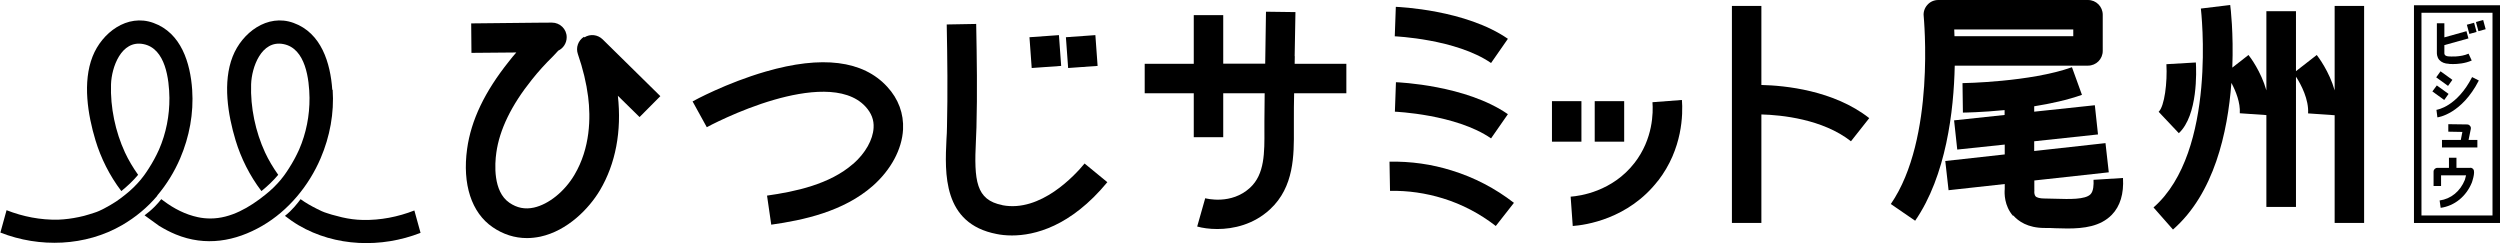
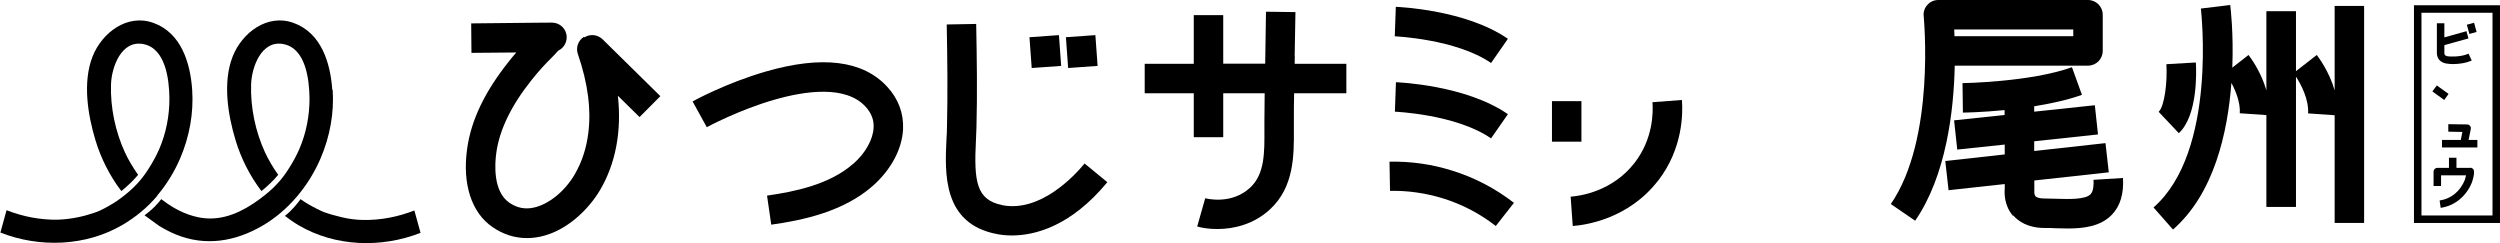
<svg xmlns="http://www.w3.org/2000/svg" id="_レイヤー_1" data-name="レイヤー 1" viewBox="0 0 190.05 18.48">
  <defs>
    <style>
      .cls-1 {
        fill: #000000;
      }
    </style>
  </defs>
  <path class="cls-1" d="M44.39,2.8c-.44.28-.63.82-.46,1.31.39,1.13.65,2.22.78,3.25.2,1.58.17,3.89-1.04,5.93-.75,1.27-1.96,2.24-3.08,2.49-.68.15-1.29.03-1.87-.37-1.25-.86-1.11-2.95-.99-3.8.24-1.75,1.15-3.62,2.7-5.55.49-.62,1.03-1.21,1.59-1.76.04-.04.1-.11.18-.19.05-.06.16-.18.24-.26.38-.18.64-.57.64-1.02,0-.62-.51-1.11-1.12-1.11h-.02c-.11,0-.86,0-6.12.06l.02,2.24s1.77-.02,3.41-.03c-.2.23-.39.45-.57.69-1.83,2.29-2.87,4.46-3.17,6.64-.37,2.68.33,4.85,1.94,5.95.8.55,1.68.83,2.61.83.34,0,.68-.04,1.02-.11,2.06-.45,3.69-2.12,4.53-3.53,1.19-2.01,1.66-4.49,1.36-7.18l1.65,1.62,1.58-1.59-4.39-4.32c-.37-.36-.94-.43-1.38-.15h0Z" />
  <path class="cls-1" d="M64.86,12.45c-1.78,1.57-4.43,2.12-6.55,2.42l.32,2.21c2.42-.34,5.49-.99,7.72-2.95,1.38-1.22,2.22-2.78,2.3-4.29.06-1.2-.35-2.32-1.2-3.24-1.84-2.01-4.96-2.4-9.24-1.16-2.98.86-5.46,2.21-5.56,2.27l1.08,1.96s2.39-1.3,5.14-2.09c2.33-.67,5.42-1.12,6.93.53.44.48.65,1.01.61,1.61-.05.9-.62,1.92-1.54,2.73h0Z" />
  <path class="cls-1" d="M83.27,2.67l-2.24.16.17,2.34,2.24-.16-.17-2.34Z" />
  <path class="cls-1" d="M80.5,2.67l-2.24.16.17,2.34,2.24-.16-.17-2.34Z" />
  <path class="cls-1" d="M76.19,15.59c-2-.39-2.15-1.86-2-4.9.02-.34.03-.68.04-1,.07-2.61.03-5.22-.02-7.87l-2.24.04c.05,2.63.08,5.21.02,7.78,0,.31-.02.63-.04.95-.12,2.55-.31,6.41,3.82,7.2.29.06.68.11,1.16.11,1.7,0,4.45-.66,7.25-4.05l-1.73-1.42c-.73.89-3.34,3.73-6.25,3.17h0Z" />
  <path class="cls-1" d="M98.42,4.27c.02-1.12.04-2.23.06-3.35l-2.24-.03c-.01,1.11-.03,2.22-.05,3.33,0,.21,0,.41-.01.62h-3.19V1.15h-2.24v3.7h-3.73v2.24h3.73v3.34h2.24v-3.34h3.15c0,.71-.02,1.43-.02,2.14,0,.21,0,.41,0,.62.01,1.74.03,3.39-1.09,4.42-1.43,1.32-3.33.82-3.41.8l-.61,2.15c.39.11.92.19,1.53.19,1.23,0,2.76-.34,4.01-1.5,1.84-1.7,1.82-4.13,1.81-6.08,0-.2,0-.4,0-.6,0-.71,0-1.43.02-2.14h3.97v-2.24h-3.93c0-.19,0-.39.01-.58h0Z" />
  <path class="cls-1" d="M106.11.53l-.08,2.23s4.67.2,7.32,2.03l1.28-1.84c-3.19-2.21-8.3-2.42-8.51-2.43h0Z" />
  <path class="cls-1" d="M106.03,8.49s4.66.19,7.32,2.03l1.28-1.84c-3.19-2.21-8.3-2.42-8.51-2.43l-.08,2.23h0Z" />
  <path class="cls-1" d="M105.67,14.51c1.36-.03,2.72.17,4.02.57,1.46.45,2.81,1.16,4.02,2.1l1.38-1.76c-1.42-1.1-3.01-1.93-4.73-2.46-1.53-.48-3.12-.7-4.73-.67l.04,2.24h0Z" />
  <path class="cls-1" d="M120.22,7.69h-2.24v3.08h2.24v-3.08Z" />
-   <path class="cls-1" d="M123.47,7.69h-2.24v3.08h2.24v-3.08Z" />
  <path class="cls-1" d="M126.04,13.75c1.89-2.44,1.9-5.11,1.82-6.15l-2.24.17c.06.78.05,2.79-1.36,4.61-1.69,2.18-4.15,2.52-4.86,2.57l.16,2.23c.95-.07,4.22-.52,6.48-3.44h0Z" />
-   <path class="cls-1" d="M133.9.45h-2.24v16.5h2.24v-8.25c1.52.04,4.66.35,6.81,2.04l1.39-1.76c-2.7-2.12-6.42-2.48-8.2-2.52V.45h0Z" />
  <path class="cls-1" d="M148.6,4.99h10.13c.62,0,1.12-.5,1.12-1.12V1.12c0-.62-.5-1.12-1.12-1.12h-11.38c-.32,0-.62.13-.83.37-.21.23-.32.55-.28.86,0,.09.92,9.32-2.5,14.28l1.85,1.27c2.36-3.42,2.94-8.36,3.01-11.79h0ZM157.61,2.24v.51h-9.03c0-.18-.01-.36-.02-.51h9.05Z" />
  <path class="cls-1" d="M153.05,16.38c.38.43,1.09.95,2.38.95.27,0,.54,0,.82.02.3,0,.6.02.91.02,1.25,0,2.51-.15,3.38-1.04.64-.66.92-1.6.85-2.8l-2.24.14c.02.37,0,.87-.23,1.1-.4.41-1.63.37-2.62.34-.3,0-.6-.02-.88-.02-.33,0-.58-.06-.68-.17-.08-.09-.1-.28-.09-.37.01-.06,0-.09,0-.15v-.68l5.66-.62-.25-2.22-5.42.6v-.74l4.85-.52-.24-2.22-4.61.49v-.41c1.25-.2,2.53-.48,3.63-.87l-.76-2.1c-3.15,1.13-8.27,1.21-8.32,1.21l.03,2.24c.11,0,1.44-.02,3.17-.19v.37l-3.84.41.24,2.22,3.61-.38v.75l-4.52.5.25,2.22,4.27-.47v.38c-.03.33-.04,1.27.63,2.04h0Z" />
  <path class="cls-1" d="M165.64,10.12c1.45-1.36,1.33-4.72,1.29-5.37l-2.24.13c.08,1.37-.14,3.2-.59,3.62l1.54,1.63Z" />
  <path class="cls-1" d="M177.48,6.87c-.41-1.44-1.24-2.53-1.36-2.69l-1.58,1.23V.85h-2.25v6.02c-.41-1.44-1.23-2.53-1.36-2.69l-1.23.96c.1-2.61-.13-4.57-.16-4.76l-2.23.27c.01.11,1.27,10.87-3.6,15.12l1.48,1.68c3.13-2.73,4.16-7.38,4.44-11.15.34.63.69,1.51.64,2.31l2.02.14v6.98h2.25V5.83c.39.59.99,1.75.92,2.79l2.02.14v8.19h2.24V.45h-2.24v6.43Z" />
  <path class="cls-1" d="M186.18,4.86s.12.01.29.01c.34,0,.92-.04,1.43-.27l-.24-.52c-.63.28-1.43.21-1.46.21-.15,0-.27-.04-.33-.1-.05-.06-.05-.14-.05-.14v-.62l1.83-.51-.15-.55-1.68.47v-1.07h-.57v2.23c0,.08,0,.34.18.55.17.19.42.29.73.3Z" />
  <path class="cls-1" d="M188.08,1.73l-.55.15.19.7.55-.15-.19-.7Z" />
-   <path class="cls-1" d="M188.77,1.52l-.55.15.19.7.55-.15-.19-.7Z" />
-   <path class="cls-1" d="M185.53,5.42l-.33.46.9.65.33-.46-.9-.65Z" />
  <path class="cls-1" d="M185.25,6.49l-.34.46.9.65.33-.46-.9-.65Z" />
-   <path class="cls-1" d="M185.22,8.36l.07.56c.07,0,1.85-.26,3.15-2.8l-.51-.26c-1.15,2.25-2.65,2.48-2.71,2.49h0Z" />
  <path class="cls-1" d="M187.83,9.8c.02-.08,0-.17-.06-.23-.05-.07-.13-.11-.22-.11l-1.43-.02v.57s1.07.02,1.07.02l-.12.61h-1.43v.57h2.69v-.57h-.67l.17-.83h0Z" />
  <path class="cls-1" d="M187.8,12.76h-1.06v-.77h-.57v.77h-.88c-.16,0-.29.13-.29.28v1.1h.57v-.81h1.9c-.03.14-.08.3-.09.34-.35.87-1.05,1.45-1.92,1.57l.08.56c1.06-.15,1.94-.87,2.37-1.92,0,0,.28-.77.12-1-.05-.08-.15-.13-.24-.13h0Z" />
  <path class="cls-1" d="M183.51,16.95h6.54V.4h-6.54v16.55ZM184.08.97h5.4v15.41h-5.4V.97h0Z" />
  <path class="cls-1" d="M11.94,14.88c.72-.85,1.31-1.8,1.76-2.85.7-1.64,1.03-3.42.91-5.2-.14-2.04-.83-4.33-2.95-5.09-1.99-.72-3.91.75-4.62,2.55-.77,1.95-.37,4.43.22,6.38.41,1.35,1.07,2.68,1.96,3.85h-.01s.01,0,.02,0c.21-.17.43-.36.66-.58.23-.22.44-.45.61-.65h0c-.39-.55-.73-1.12-1-1.7-.73-1.58-1.12-3.43-1.06-5.18.04-1.28.77-3.38,2.45-3.06,1.71.32,1.97,2.71,1.99,4.09.01,1.34-.25,2.69-.79,3.93-.22.49-.48.97-.77,1.42-.11.18-.23.35-.35.52-.04.06-.09.12-.13.17-.02.02-.07.08-.09.11,0,0,0,0,0,.01-.37.45-.79.86-1.25,1.22-.21.17-.44.34-.66.49-.3.2-.62.38-.94.55-.11.06-.23.11-.35.17-.13.06-.27.11-.4.15-.13.04-.25.08-.38.12-.25.08-.51.15-.77.2-.52.11-1.04.18-1.57.2-1.35.03-2.68-.23-3.93-.72l-.47,1.7c2.98,1.17,6.47,1.05,9.26-.57.51-.3.99-.63,1.43-1,.46-.38.87-.79,1.25-1.24h0Z" />
  <path class="cls-1" d="M25.26,6.83c-.14-2.04-.83-4.33-2.95-5.09-1.99-.72-3.91.75-4.62,2.55-.77,1.95-.37,4.43.22,6.38.41,1.35,1.07,2.68,1.96,3.85h-.01s.01,0,.02,0c.21-.17.43-.36.66-.58.23-.22.44-.45.61-.65h0c-.39-.55-.73-1.12-1-1.7-.73-1.58-1.12-3.43-1.06-5.18.04-1.28.77-3.38,2.45-3.06,1.71.32,1.97,2.71,1.99,4.09.01,1.34-.25,2.69-.79,3.93-.22.49-.48.97-.77,1.42-.11.18-.23.35-.35.52-.04.06-.09.12-.13.17-.02.02-.07.08-.09.11,0,0,0,0,0,.01-.37.45-.79.86-1.25,1.22-1.17.94-2.6,1.79-4.15,1.79-.32,0-.64-.03-.96-.1-.94-.2-1.82-.65-2.59-1.23-.02-.01-.19-.14-.19-.14-.14.18-.3.37-.5.57-.27.27-.54.49-.77.66.01,0,1.01.74,1.12.81.4.24.81.46,1.25.64,2.26.93,4.53.54,6.59-.66,1.98-1.15,3.54-3.05,4.43-5.14.7-1.64,1.03-3.42.91-5.2Z" />
  <path class="cls-1" d="M31.5,16c-1.25.49-2.59.75-3.93.72-.53-.01-1.05-.08-1.57-.2-.26-.06-.51-.13-.77-.2-.13-.04-.25-.08-.38-.12-.13-.04-.27-.09-.4-.15-.12-.05-.23-.11-.35-.17-.42-.21-.87-.46-1.25-.74-.19.26-.63.84-1.19,1.27.35.27.66.49,1.05.72,2.78,1.63,6.28,1.74,9.26.57l-.47-1.7h0Z" />
</svg>